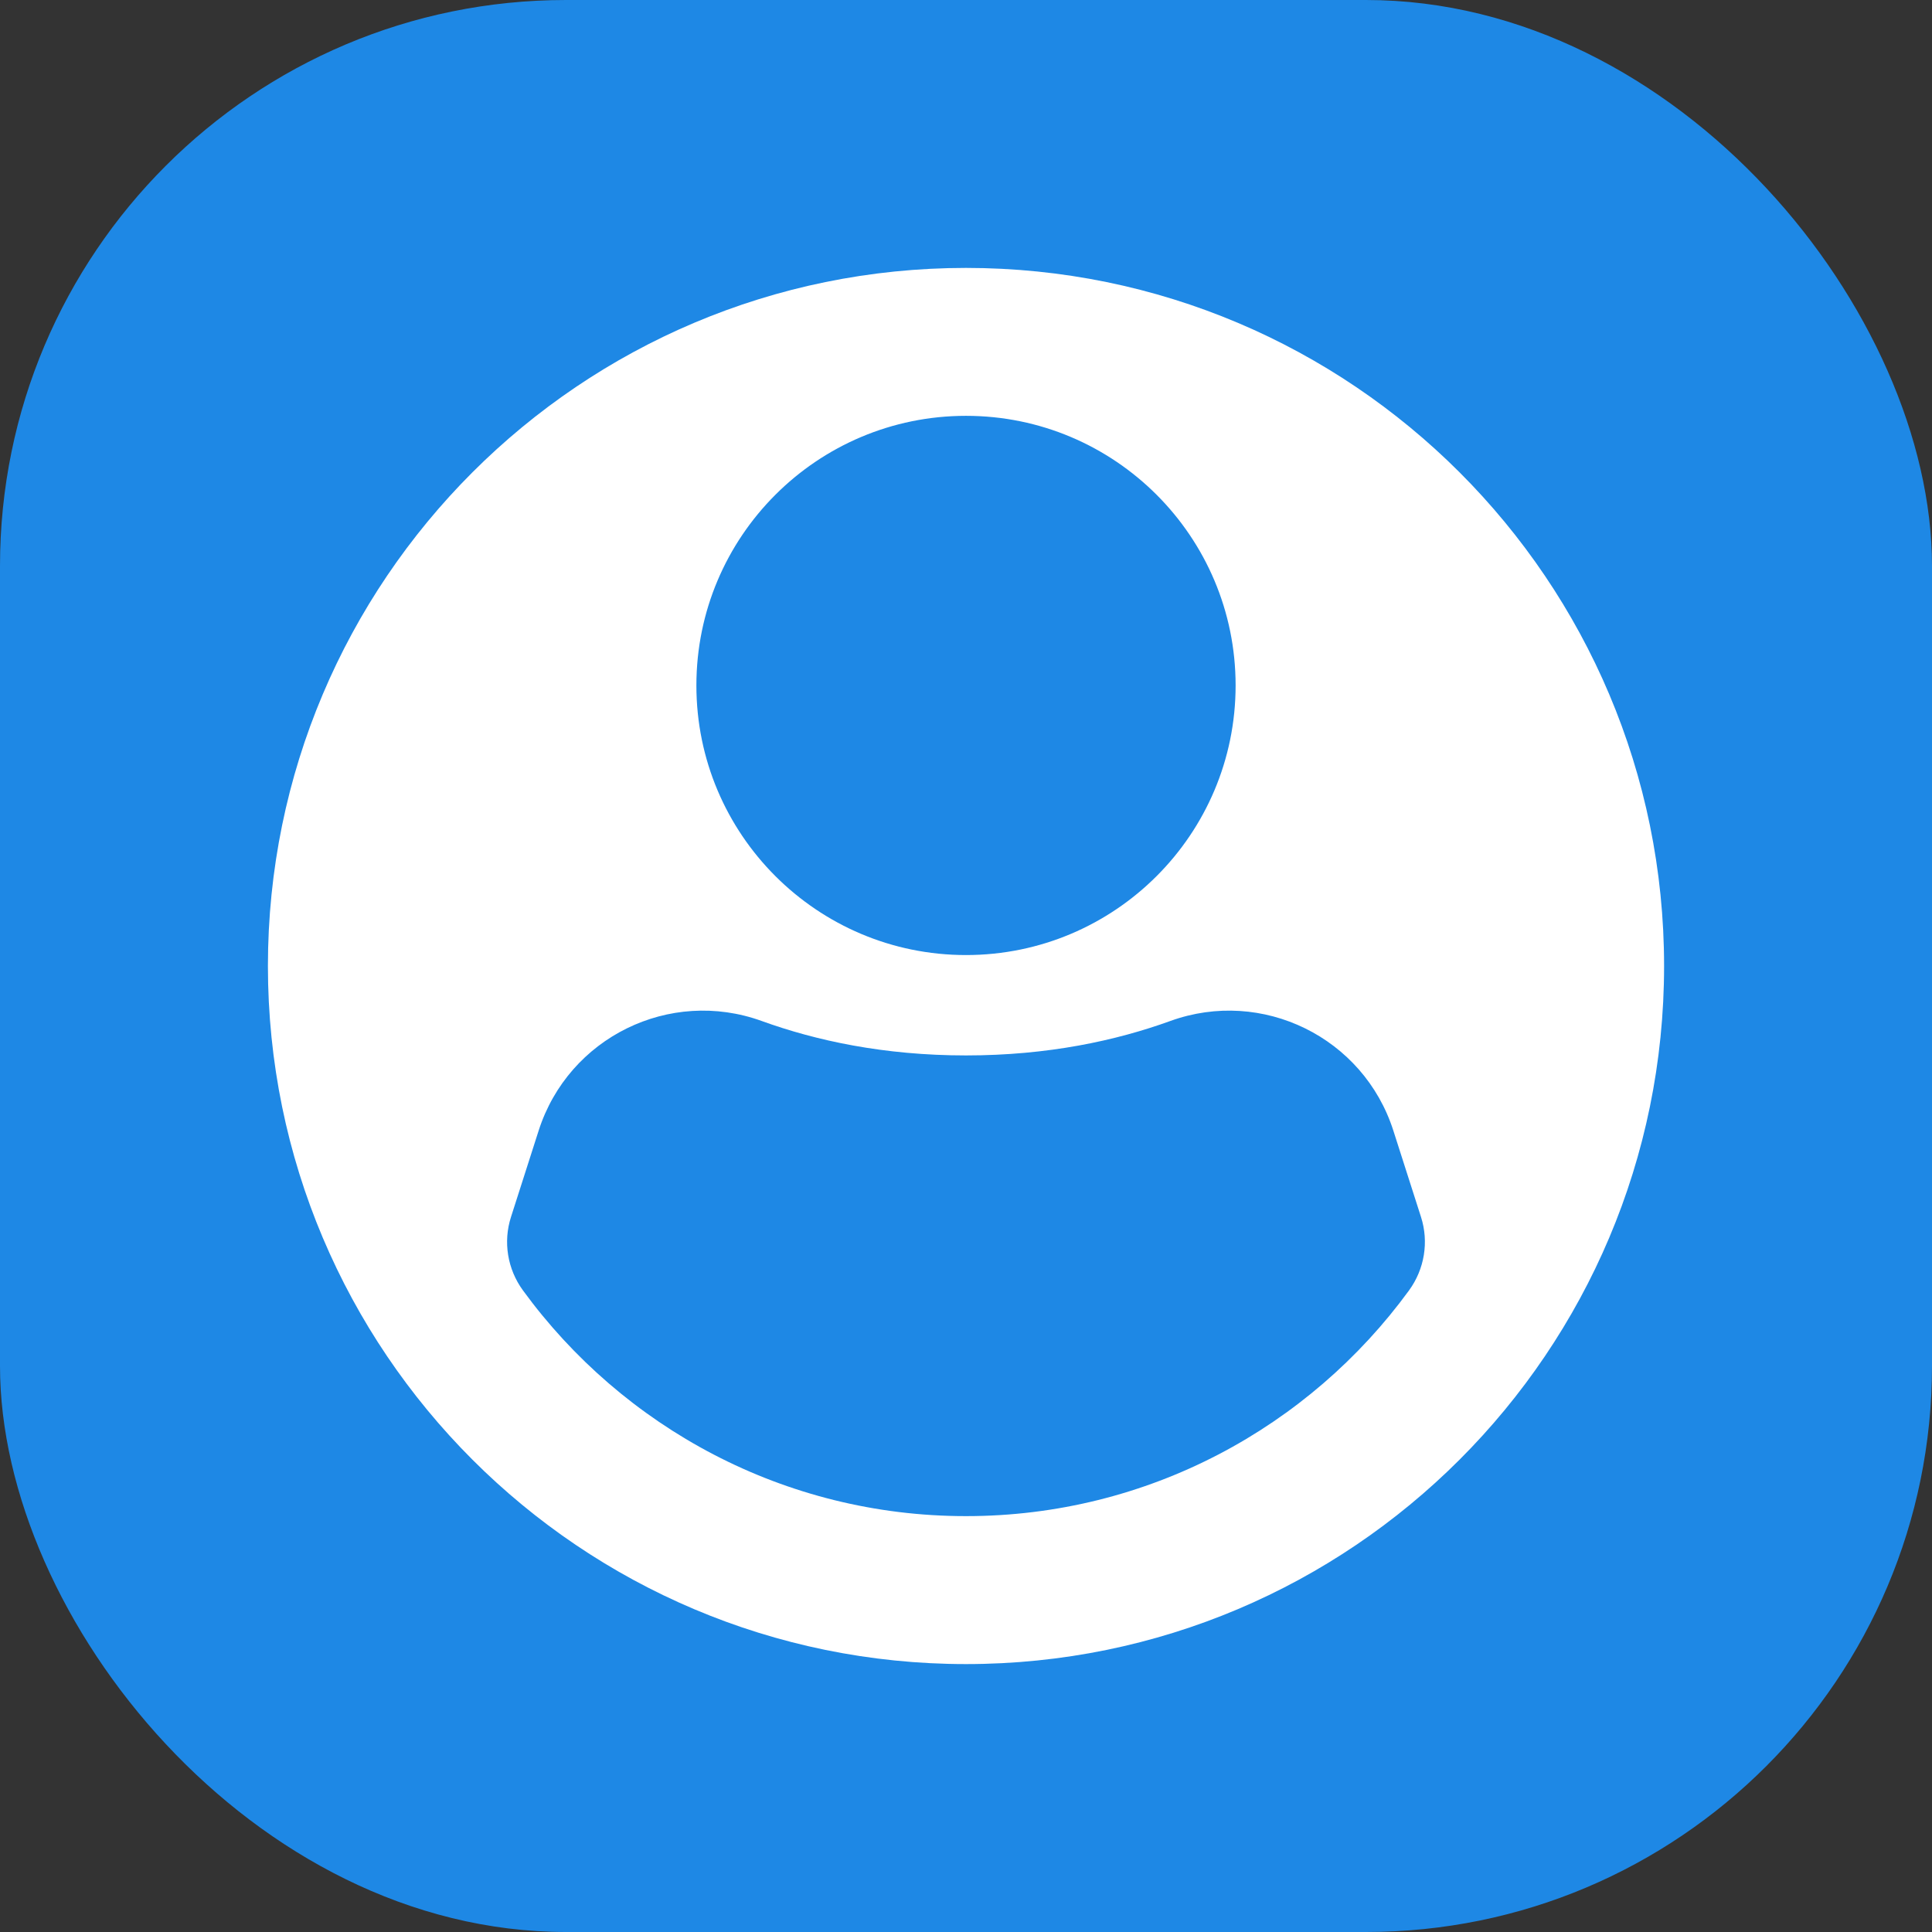
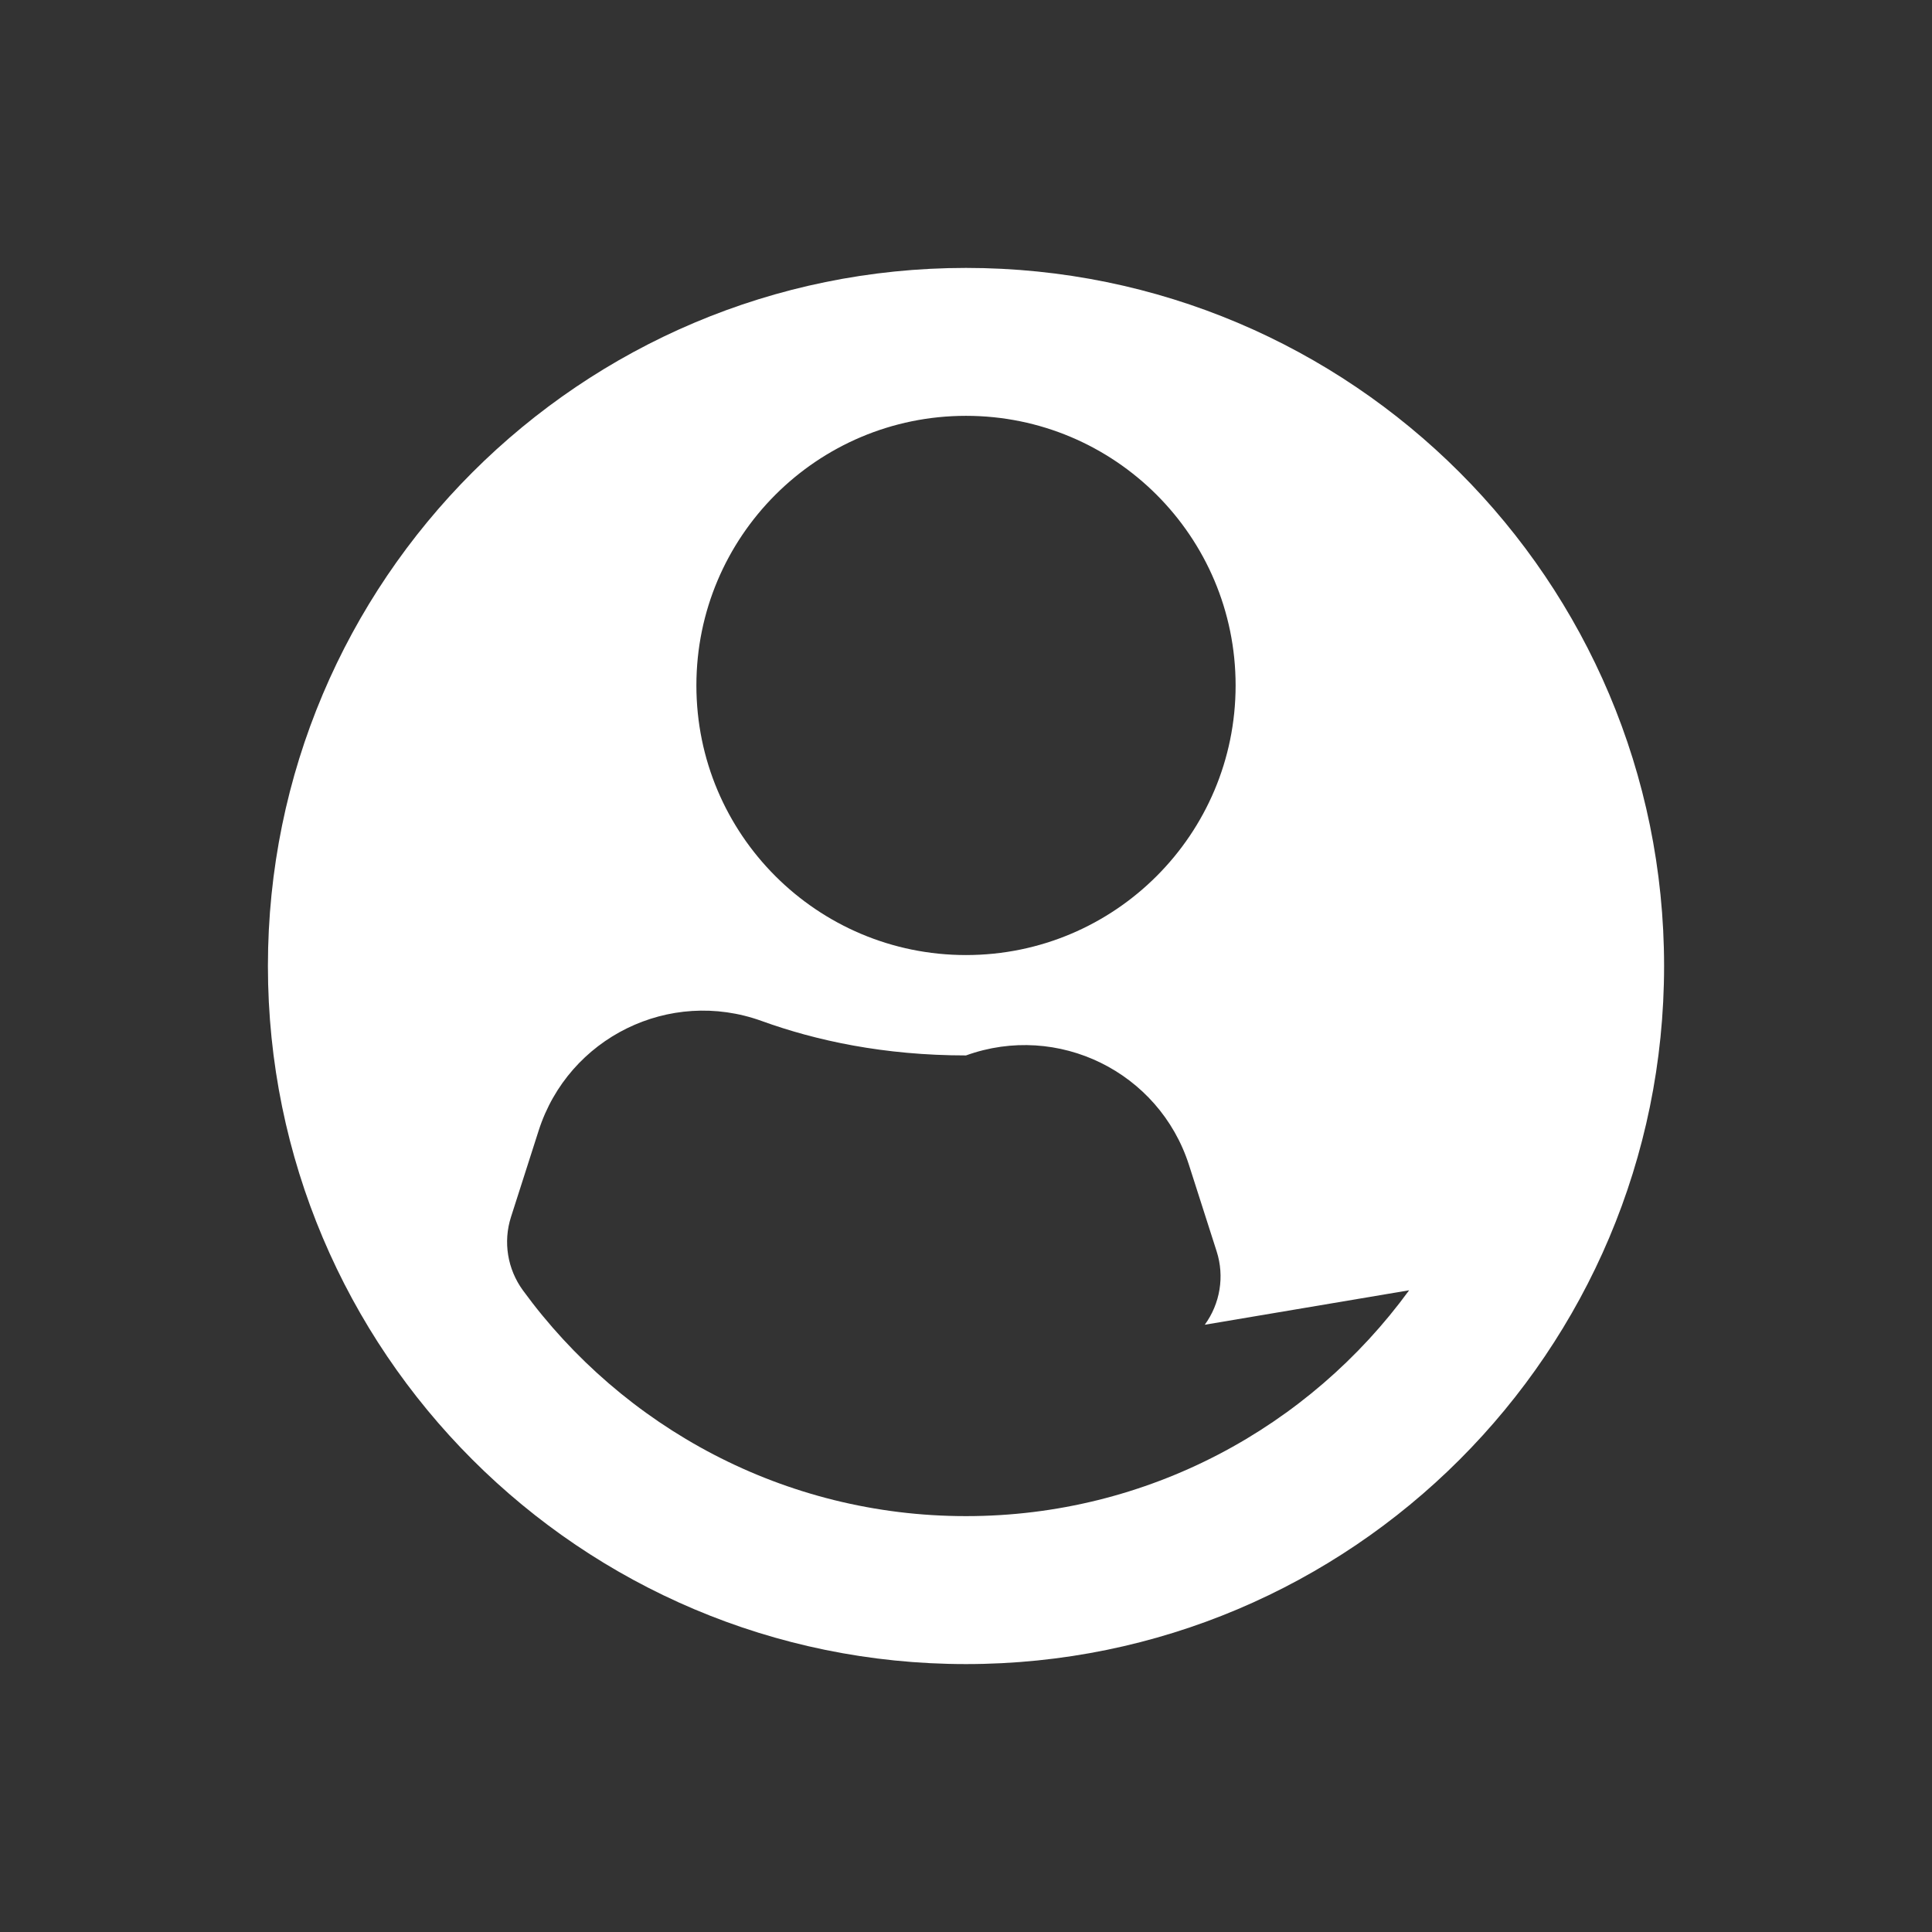
<svg xmlns="http://www.w3.org/2000/svg" id="Layer_2" height="512" viewBox="0 0 512 512" width="512" data-name="Layer 2">
  <rect x="0" y="0" width="512" height="512" fill="#333333" stroke="none" />
  <g id="_07.Icon" data-name="07.Icon">
    <g id="UserCircle">
-       <rect fill="#1e88e5" height="512" rx="150" width="512" />
-       <path id="UserCircle-2" d="m256 71c-102.17 0-185 82.83-185 185s82.83 185 185 185 185-82.83 185-185-82.83-185-185-185zm0 39.2c39.46 0 71.45 31.99 71.45 71.45s-31.99 71.45-71.45 71.45-71.45-31.99-71.45-71.45 31.99-71.45 71.45-71.45zm117.43 231.74c-26.43 36.26-69.23 59.85-117.43 59.85s-91-23.6-117.43-59.85c-4.09-5.61-5.27-12.82-3.15-19.43l7.33-22.89c7.91-24.69 34.72-37.87 59.1-29.05 14.36 5.2 32.41 9.13 54.15 9.13s39.79-3.93 54.15-9.13c24.38-8.82 51.19 4.36 59.1 29.05l7.33 22.89c2.12 6.61.93 13.82-3.15 19.43z" fill="#fff" data-name="UserCircle" />
+       <path id="UserCircle-2" d="m256 71c-102.17 0-185 82.83-185 185s82.83 185 185 185 185-82.83 185-185-82.83-185-185-185zm0 39.2c39.46 0 71.45 31.99 71.45 71.45s-31.99 71.45-71.45 71.45-71.45-31.99-71.45-71.45 31.99-71.45 71.45-71.45zm117.43 231.74c-26.43 36.26-69.23 59.85-117.43 59.85s-91-23.6-117.43-59.85c-4.09-5.61-5.27-12.82-3.15-19.43l7.33-22.89c7.91-24.69 34.72-37.87 59.1-29.05 14.36 5.2 32.41 9.13 54.15 9.13c24.38-8.82 51.19 4.36 59.1 29.05l7.33 22.89c2.12 6.61.93 13.82-3.15 19.43z" fill="#fff" data-name="UserCircle" />
    </g>
  </g>
</svg>